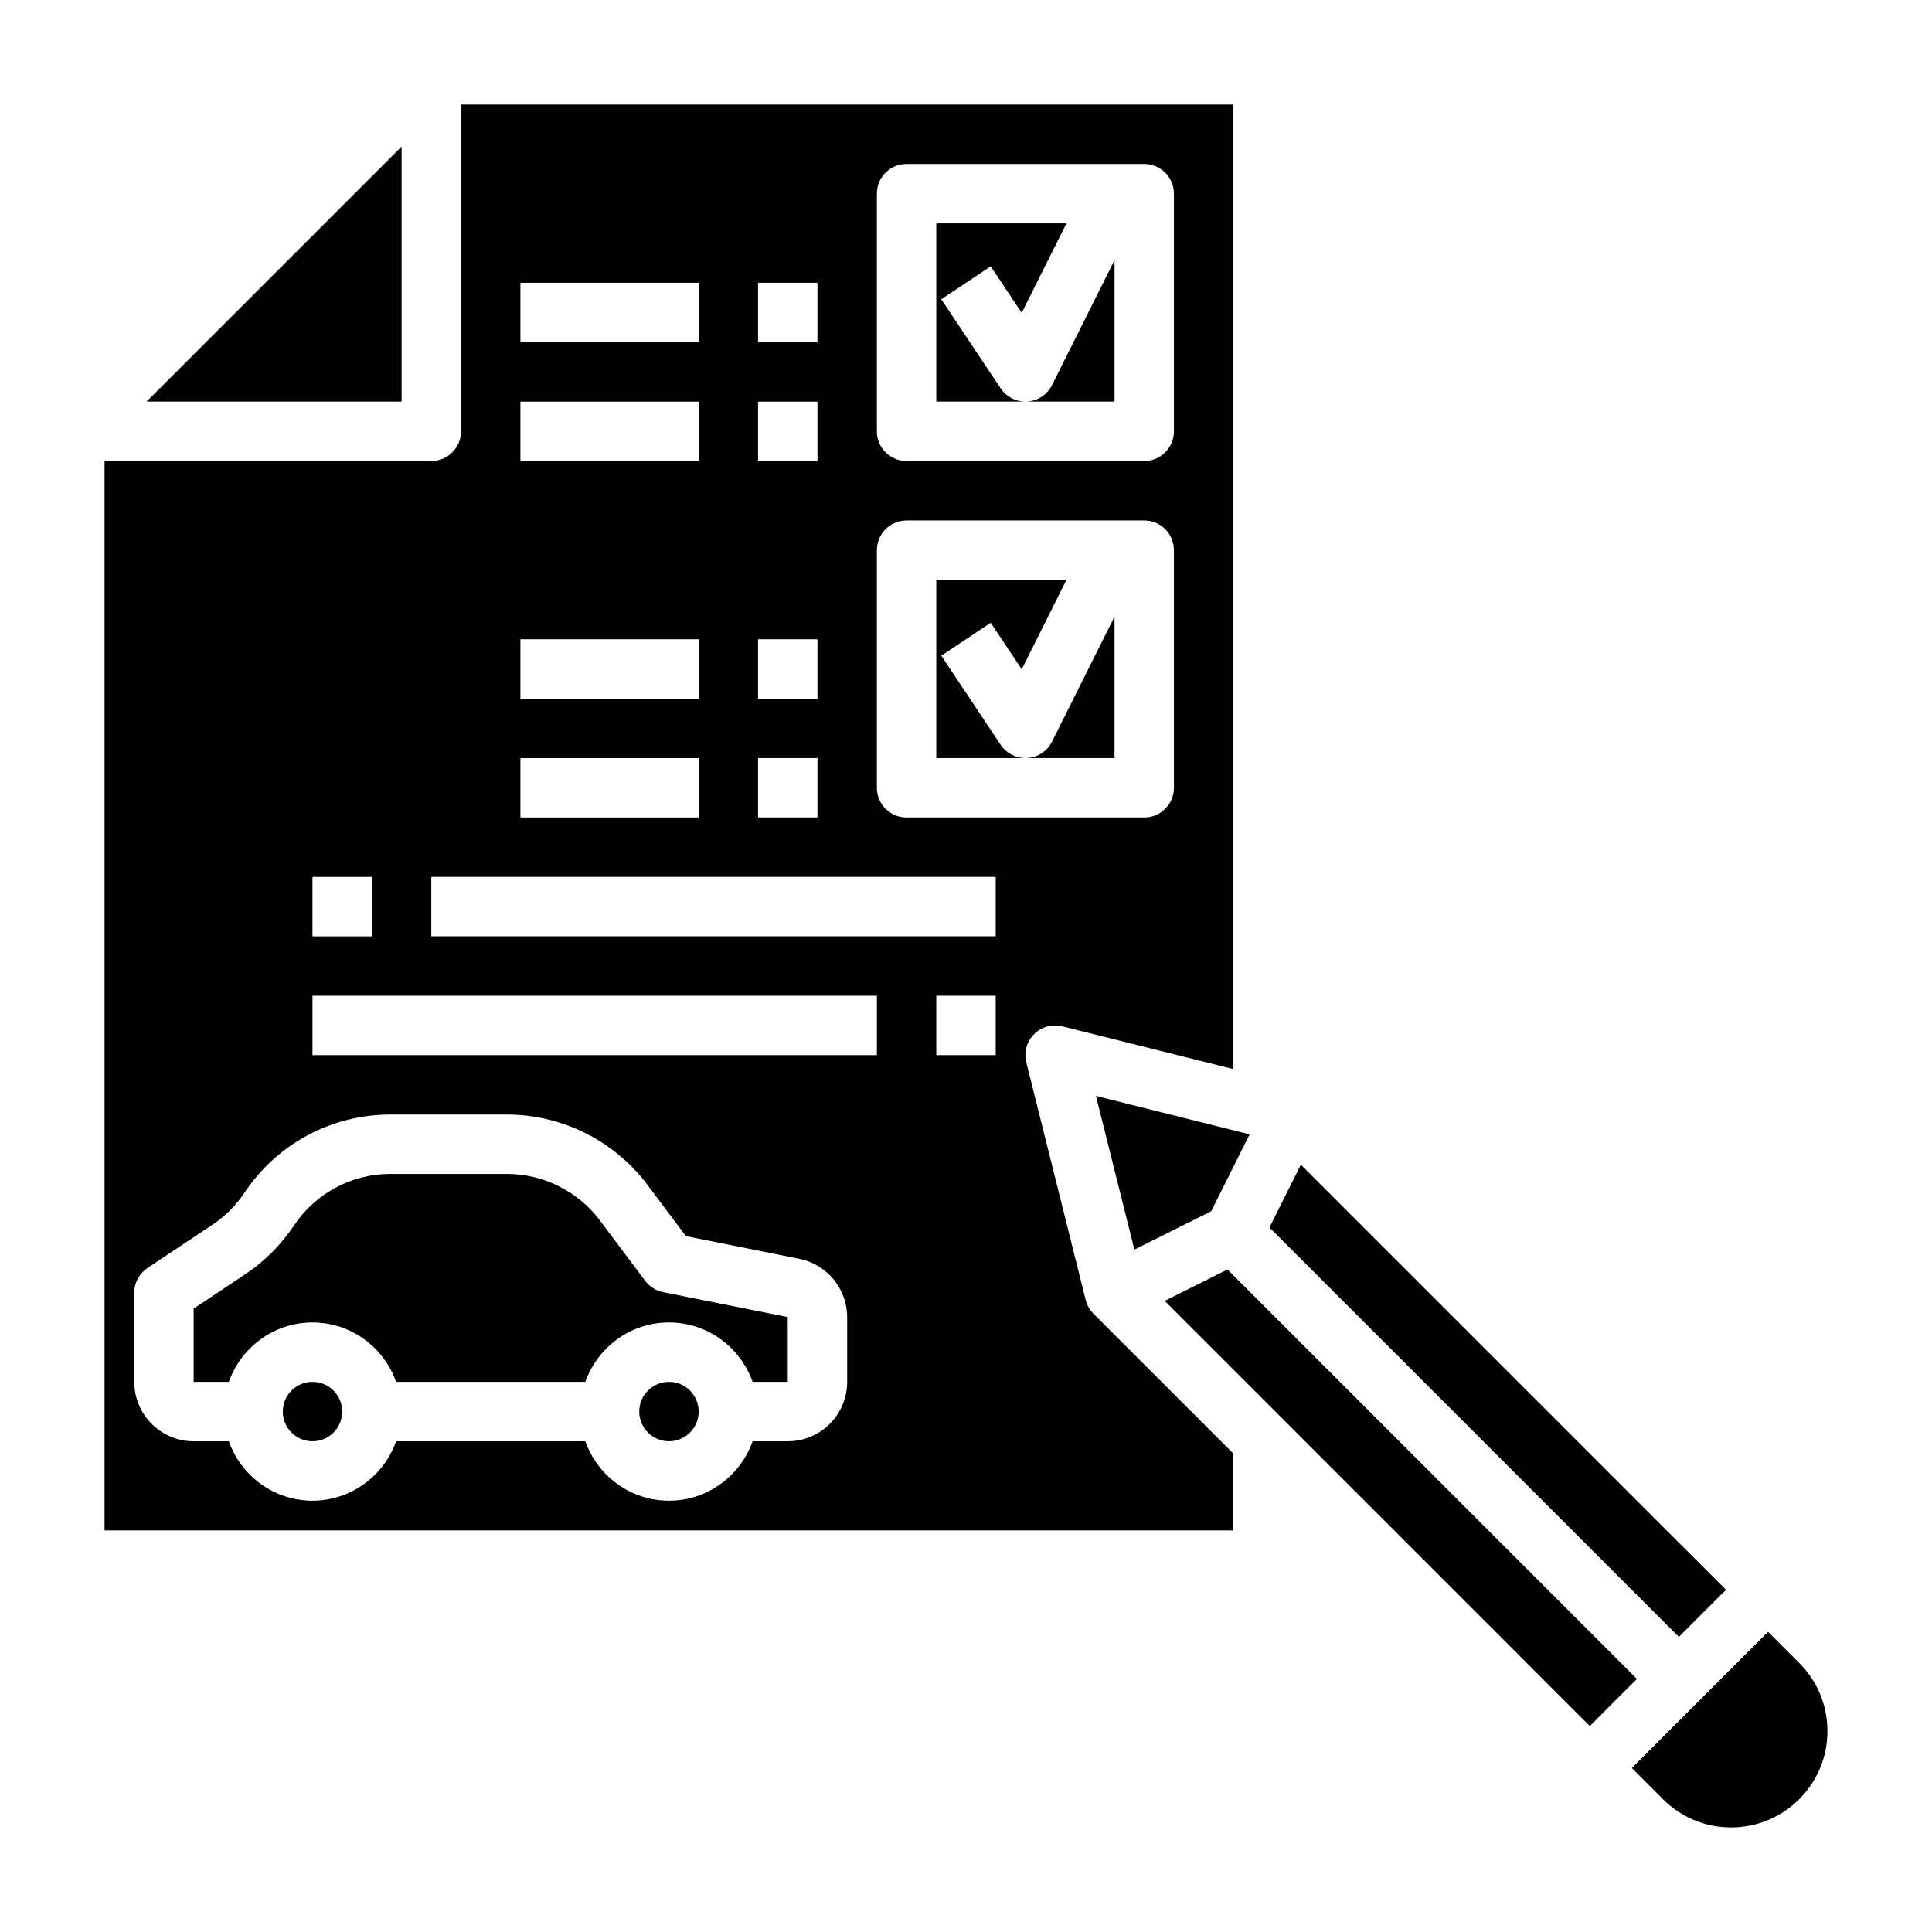
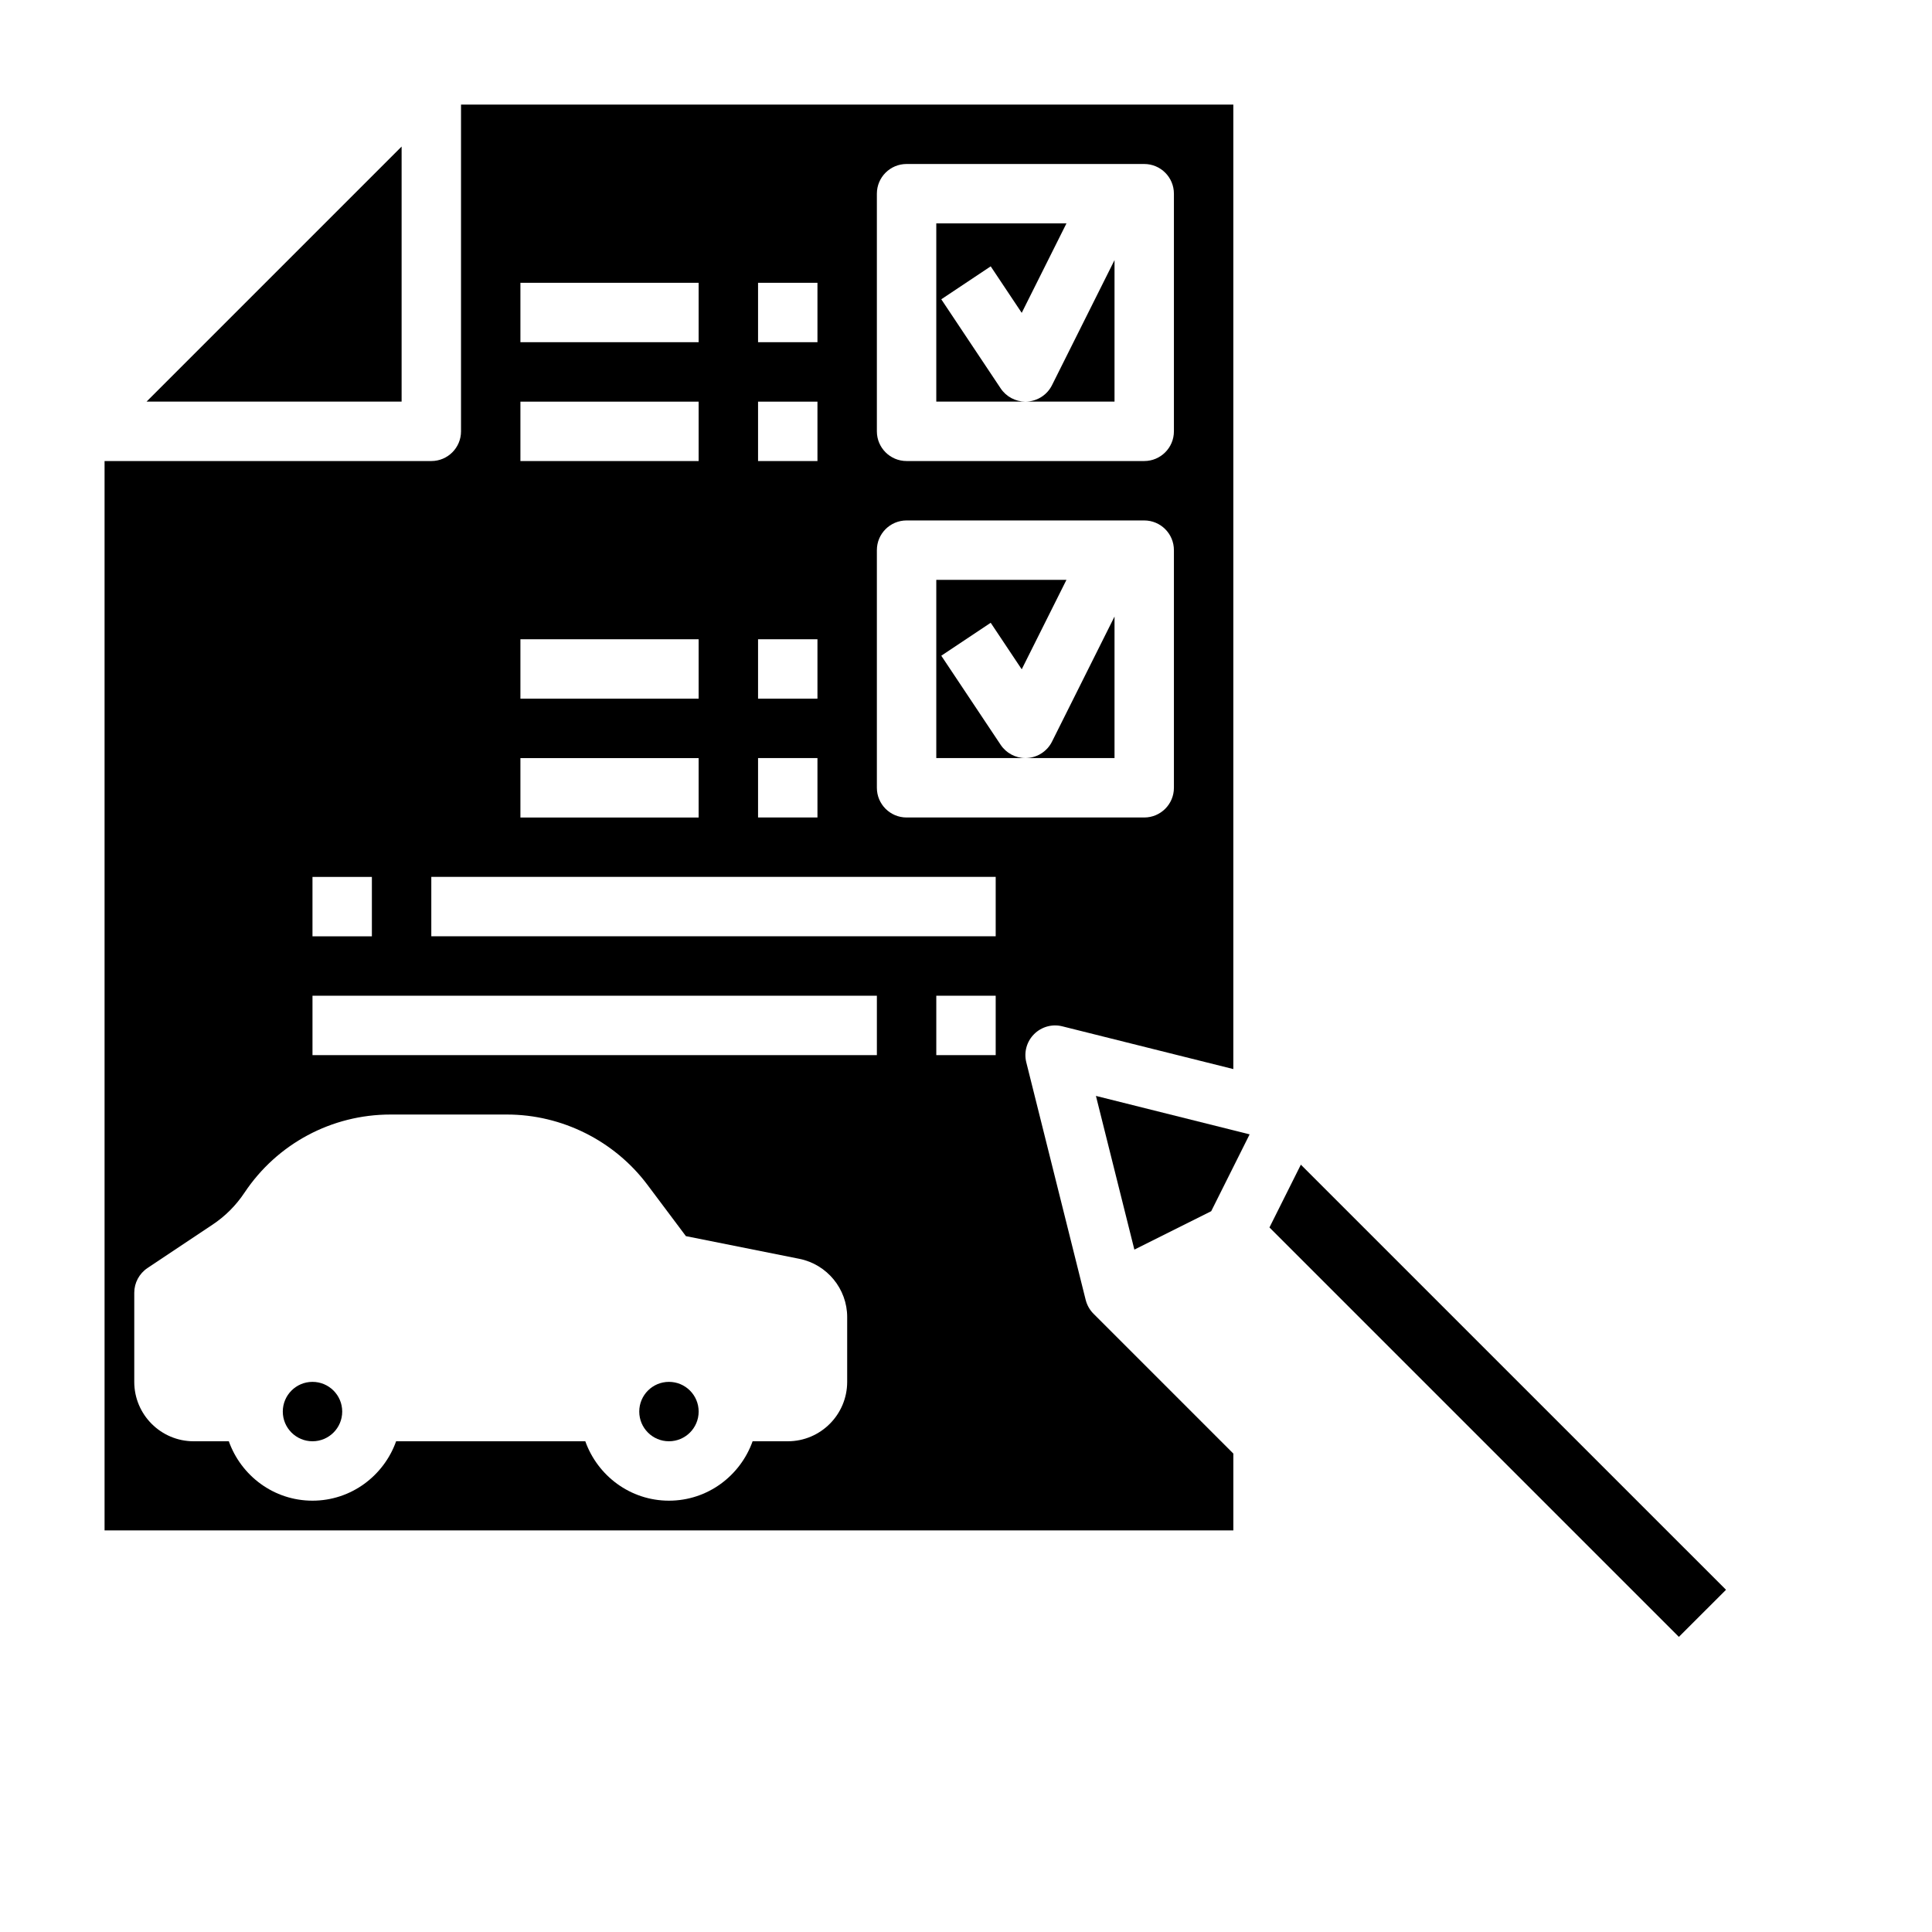
<svg xmlns="http://www.w3.org/2000/svg" fill="#000000" width="800px" height="800px" version="1.1" viewBox="144 144 512 512">
  <g>
    <path d="m439.36 307.39-16.57 33.148c-1.25 2.512-3.754 4.164-6.551 4.336-0.172 0.02-0.332 0.02-0.496 0.02h23.617z" />
    <path d="m234.69 518.08c0 4.348-3.527 7.871-7.875 7.871s-7.871-3.523-7.871-7.871 3.523-7.871 7.871-7.871 7.875 3.523 7.875 7.871" />
    <path d="m329.15 518.08c0 4.348-3.523 7.871-7.871 7.871s-7.871-3.523-7.871-7.871 3.523-7.871 7.871-7.871 7.871 3.523 7.871 7.871" />
    <path d="m409.19 341.39-15.742-23.617 13.098-8.73 8.219 12.328 11.855-23.707h-34.496v47.23h23.617c-2.621 0-5.086-1.309-6.551-3.504z" />
    <path d="m250.43 182.84-67.59 67.59h67.59z" />
    <path d="m409.19 246.93-15.742-23.617 13.098-8.73 8.219 12.328 11.855-23.707h-34.496v47.23h23.617c-2.621 0-5.086-1.305-6.551-3.504z" />
    <path d="m601.41 565.31-112.67-112.66-8.32 16.641 108.5 108.5z" />
-     <path d="m314.98 483.44-12.027-16.043c-5.777-7.699-14.965-12.297-24.594-12.297h-30.883c-10.305 0-19.852 5.117-25.578 13.68-3.426 5.133-7.754 9.469-12.895 12.895l-13.68 9.125v19.406h9.32c3.258-9.141 11.918-15.742 22.168-15.742s18.91 6.606 22.168 15.742h50.137c3.258-9.141 11.918-15.742 22.168-15.742s18.91 6.606 22.168 15.742h9.312v-17.168l-33.031-6.606c-1.902-0.371-3.59-1.441-4.754-2.992z" />
    <path d="m439.36 212.93-16.57 33.148c-1.25 2.512-3.754 4.164-6.551 4.336-0.172 0.016-0.332 0.016-0.496 0.016h23.617z" />
    <path d="m444.62 475.16 20.363-10.18 10.18-20.363-40.73-10.188z" />
-     <path d="m620.82 584.71-8.273-8.273-36.102 36.102 8.273 8.273c4.82 4.816 11.234 7.473 18.051 7.473 14.074 0 25.523-11.449 25.523-25.523 0-6.816-2.656-13.23-7.473-18.051z" />
    <path d="m431.72 488.5-15.742-62.977c-0.676-2.684 0.117-5.519 2.07-7.469 1.953-1.953 4.801-2.746 7.469-2.07l45.328 11.332v-255.6h-204.67v86.594c0 4.344-3.519 7.871-7.871 7.871h-86.594v283.39h299.14v-20.355l-37.055-37.055c-1.008-1.012-1.723-2.277-2.07-3.664zm-55.34-293.17c0-4.344 3.519-7.871 7.871-7.871h62.977c4.352 0 7.871 3.527 7.871 7.871v62.977c0 4.344-3.519 7.871-7.871 7.871h-62.977c-4.352 0-7.871-3.527-7.871-7.871zm0 94.465c0-4.344 3.519-7.871 7.871-7.871h62.977c4.352 0 7.871 3.527 7.871 7.871v62.977c0 4.344-3.519 7.871-7.871 7.871h-62.977c-4.352 0-7.871-3.527-7.871-7.871zm-31.488-70.848h15.742v15.742h-15.742zm0 31.488h15.742v15.742h-15.742zm0 62.977h15.742v15.742h-15.742zm0 31.488h15.742v15.742h-15.742zm-62.977-125.95h47.23v15.742h-47.23zm0 31.488h47.23v15.742h-47.23zm0 62.977h47.23v15.742h-47.23zm0 31.488h47.23v15.742h-47.23zm-55.105 31.488h15.742v15.742h-15.742zm141.7 133.82c0 8.684-7.062 15.742-15.742 15.742h-9.32c-3.258 9.141-11.918 15.742-22.168 15.742s-18.91-6.606-22.168-15.742h-50.137c-3.258 9.141-11.918 15.742-22.168 15.742s-18.91-6.606-22.168-15.742h-9.316c-8.684 0-15.742-7.062-15.742-15.742v-23.617c0-2.629 1.316-5.086 3.504-6.551l17.191-11.461c3.402-2.258 6.266-5.125 8.527-8.527 8.648-12.961 23.094-20.691 38.672-20.691h30.883c14.555 0 28.449 6.949 37.188 18.586l10.227 13.641 30.086 6.016c7.328 1.48 12.652 7.965 12.652 15.438zm7.871-86.594h-149.57v-15.742h149.57zm31.488 0h-15.742v-15.742h15.742zm0-31.488h-149.57v-15.742h149.57z" />
-     <path d="m469.3 480.43-16.641 8.32 112.66 112.67 12.484-12.488z" />
  </g>
</svg>